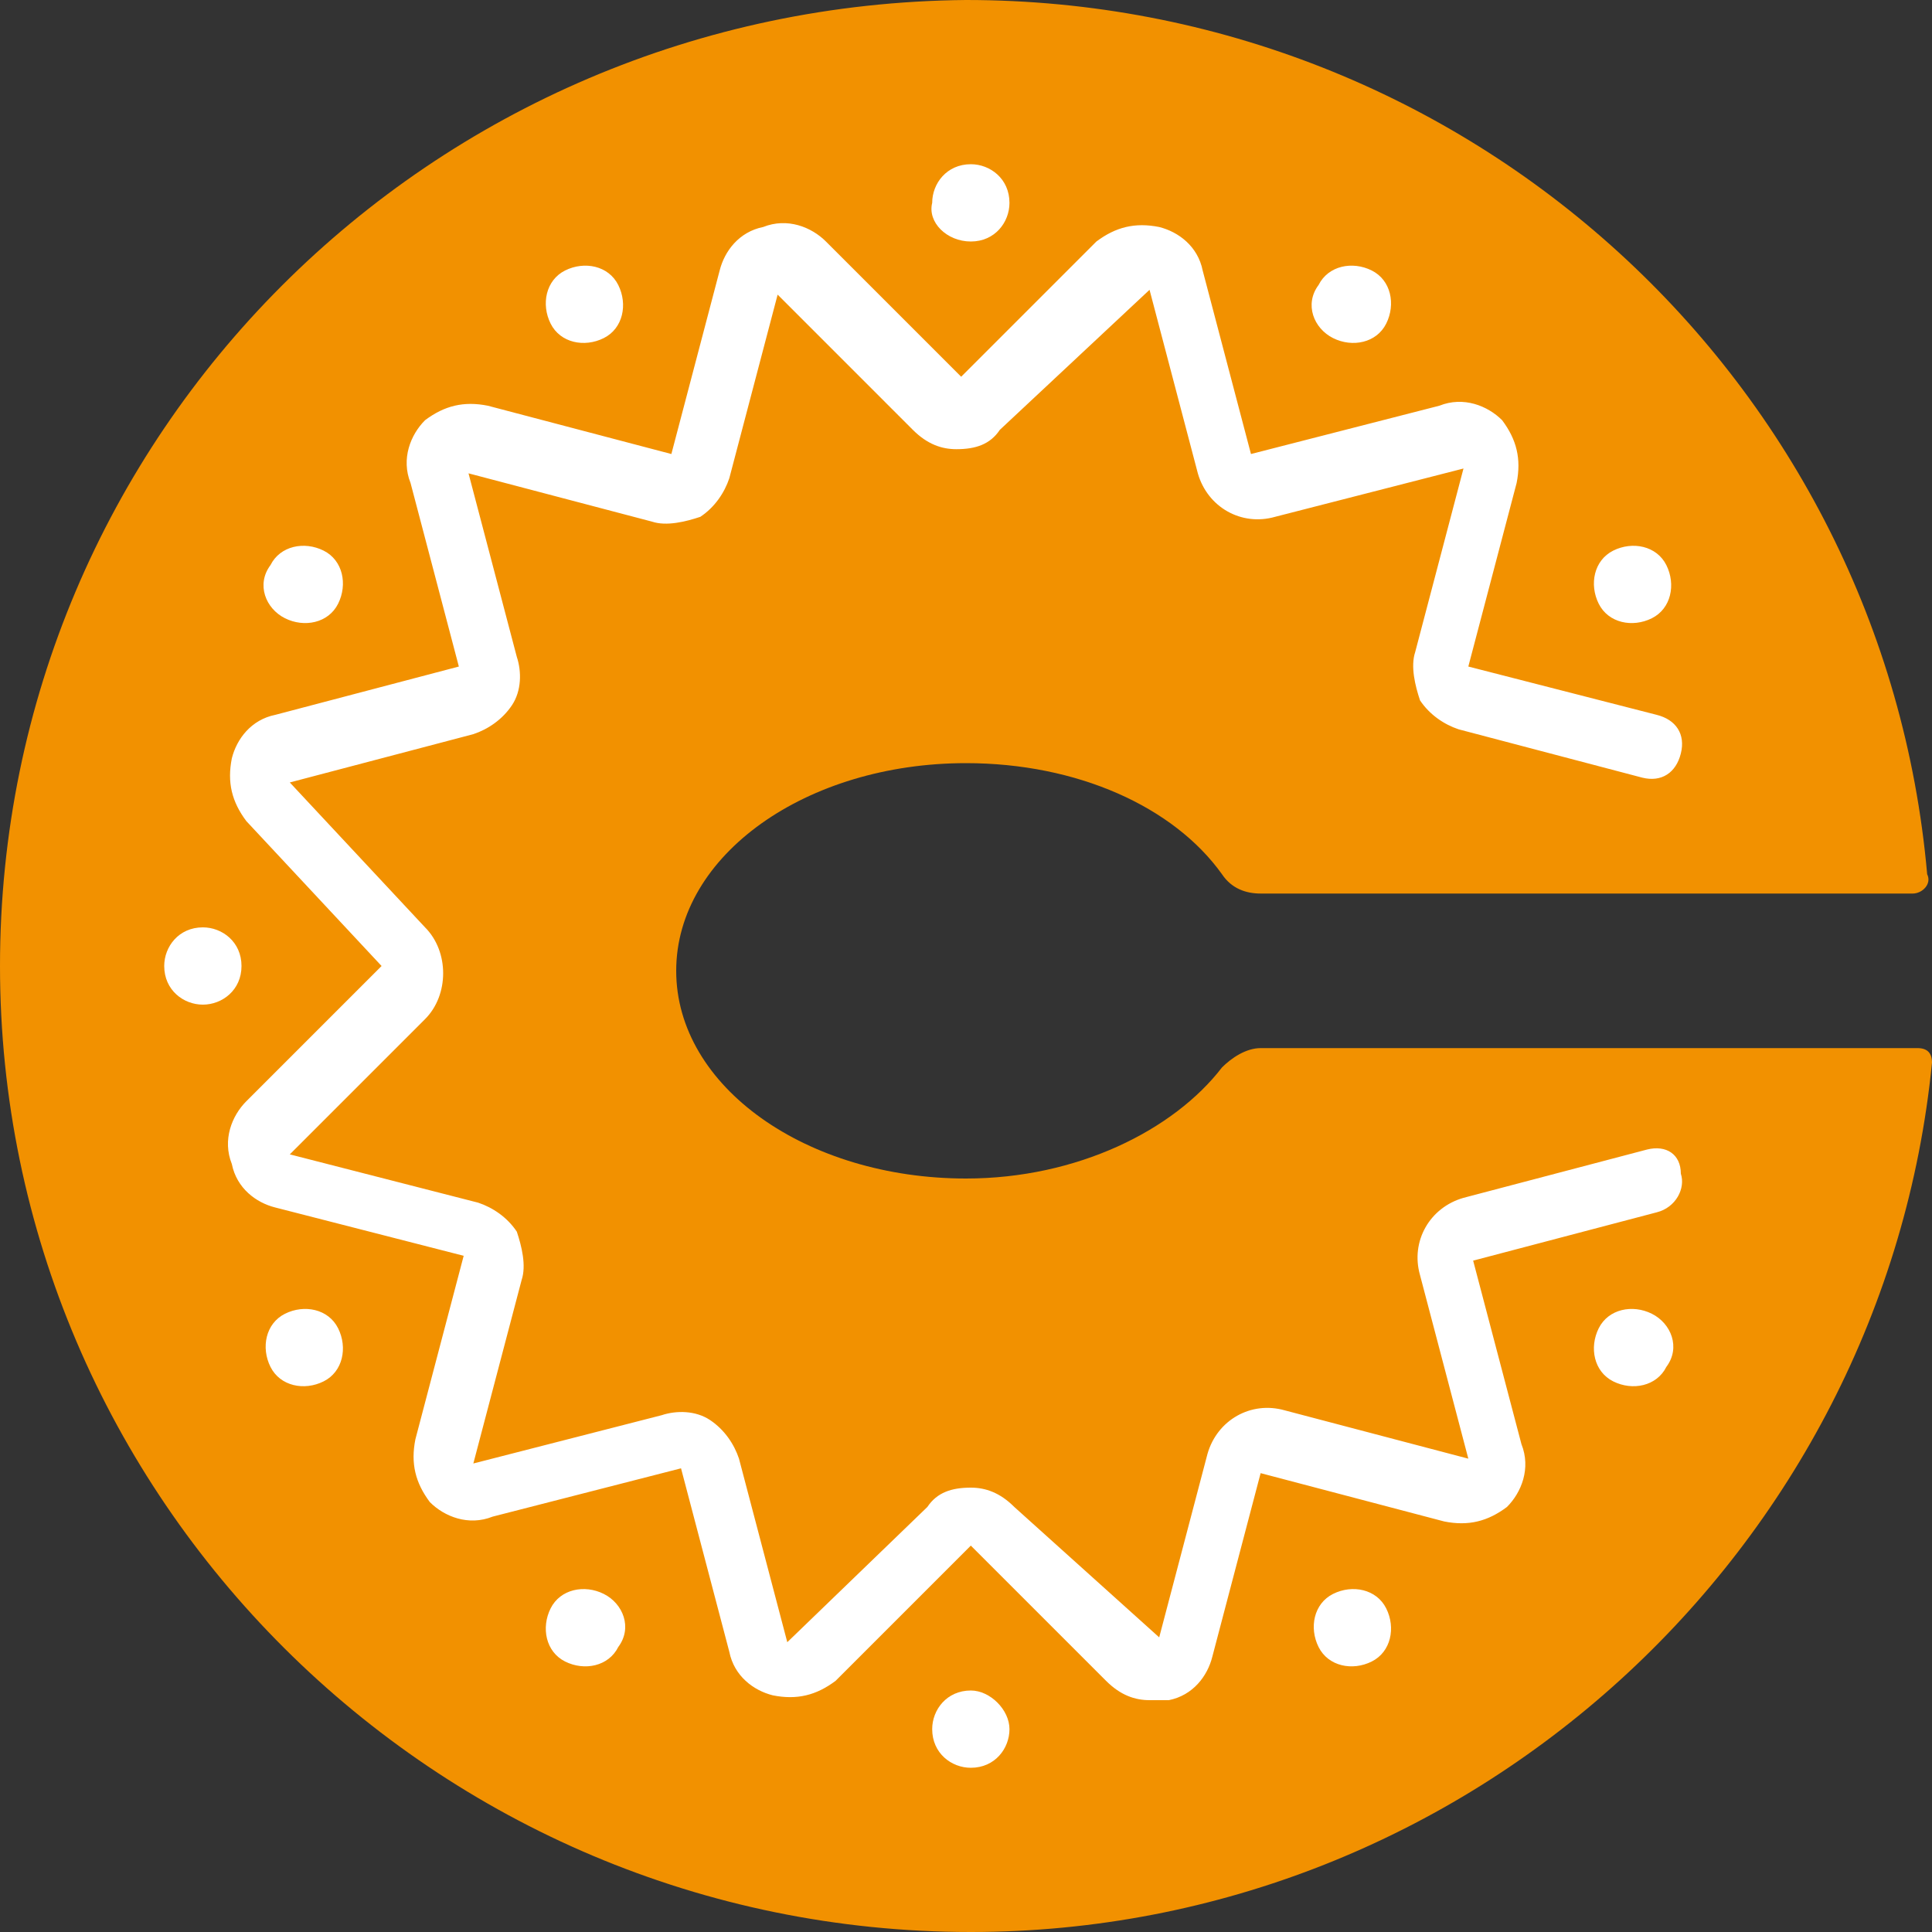
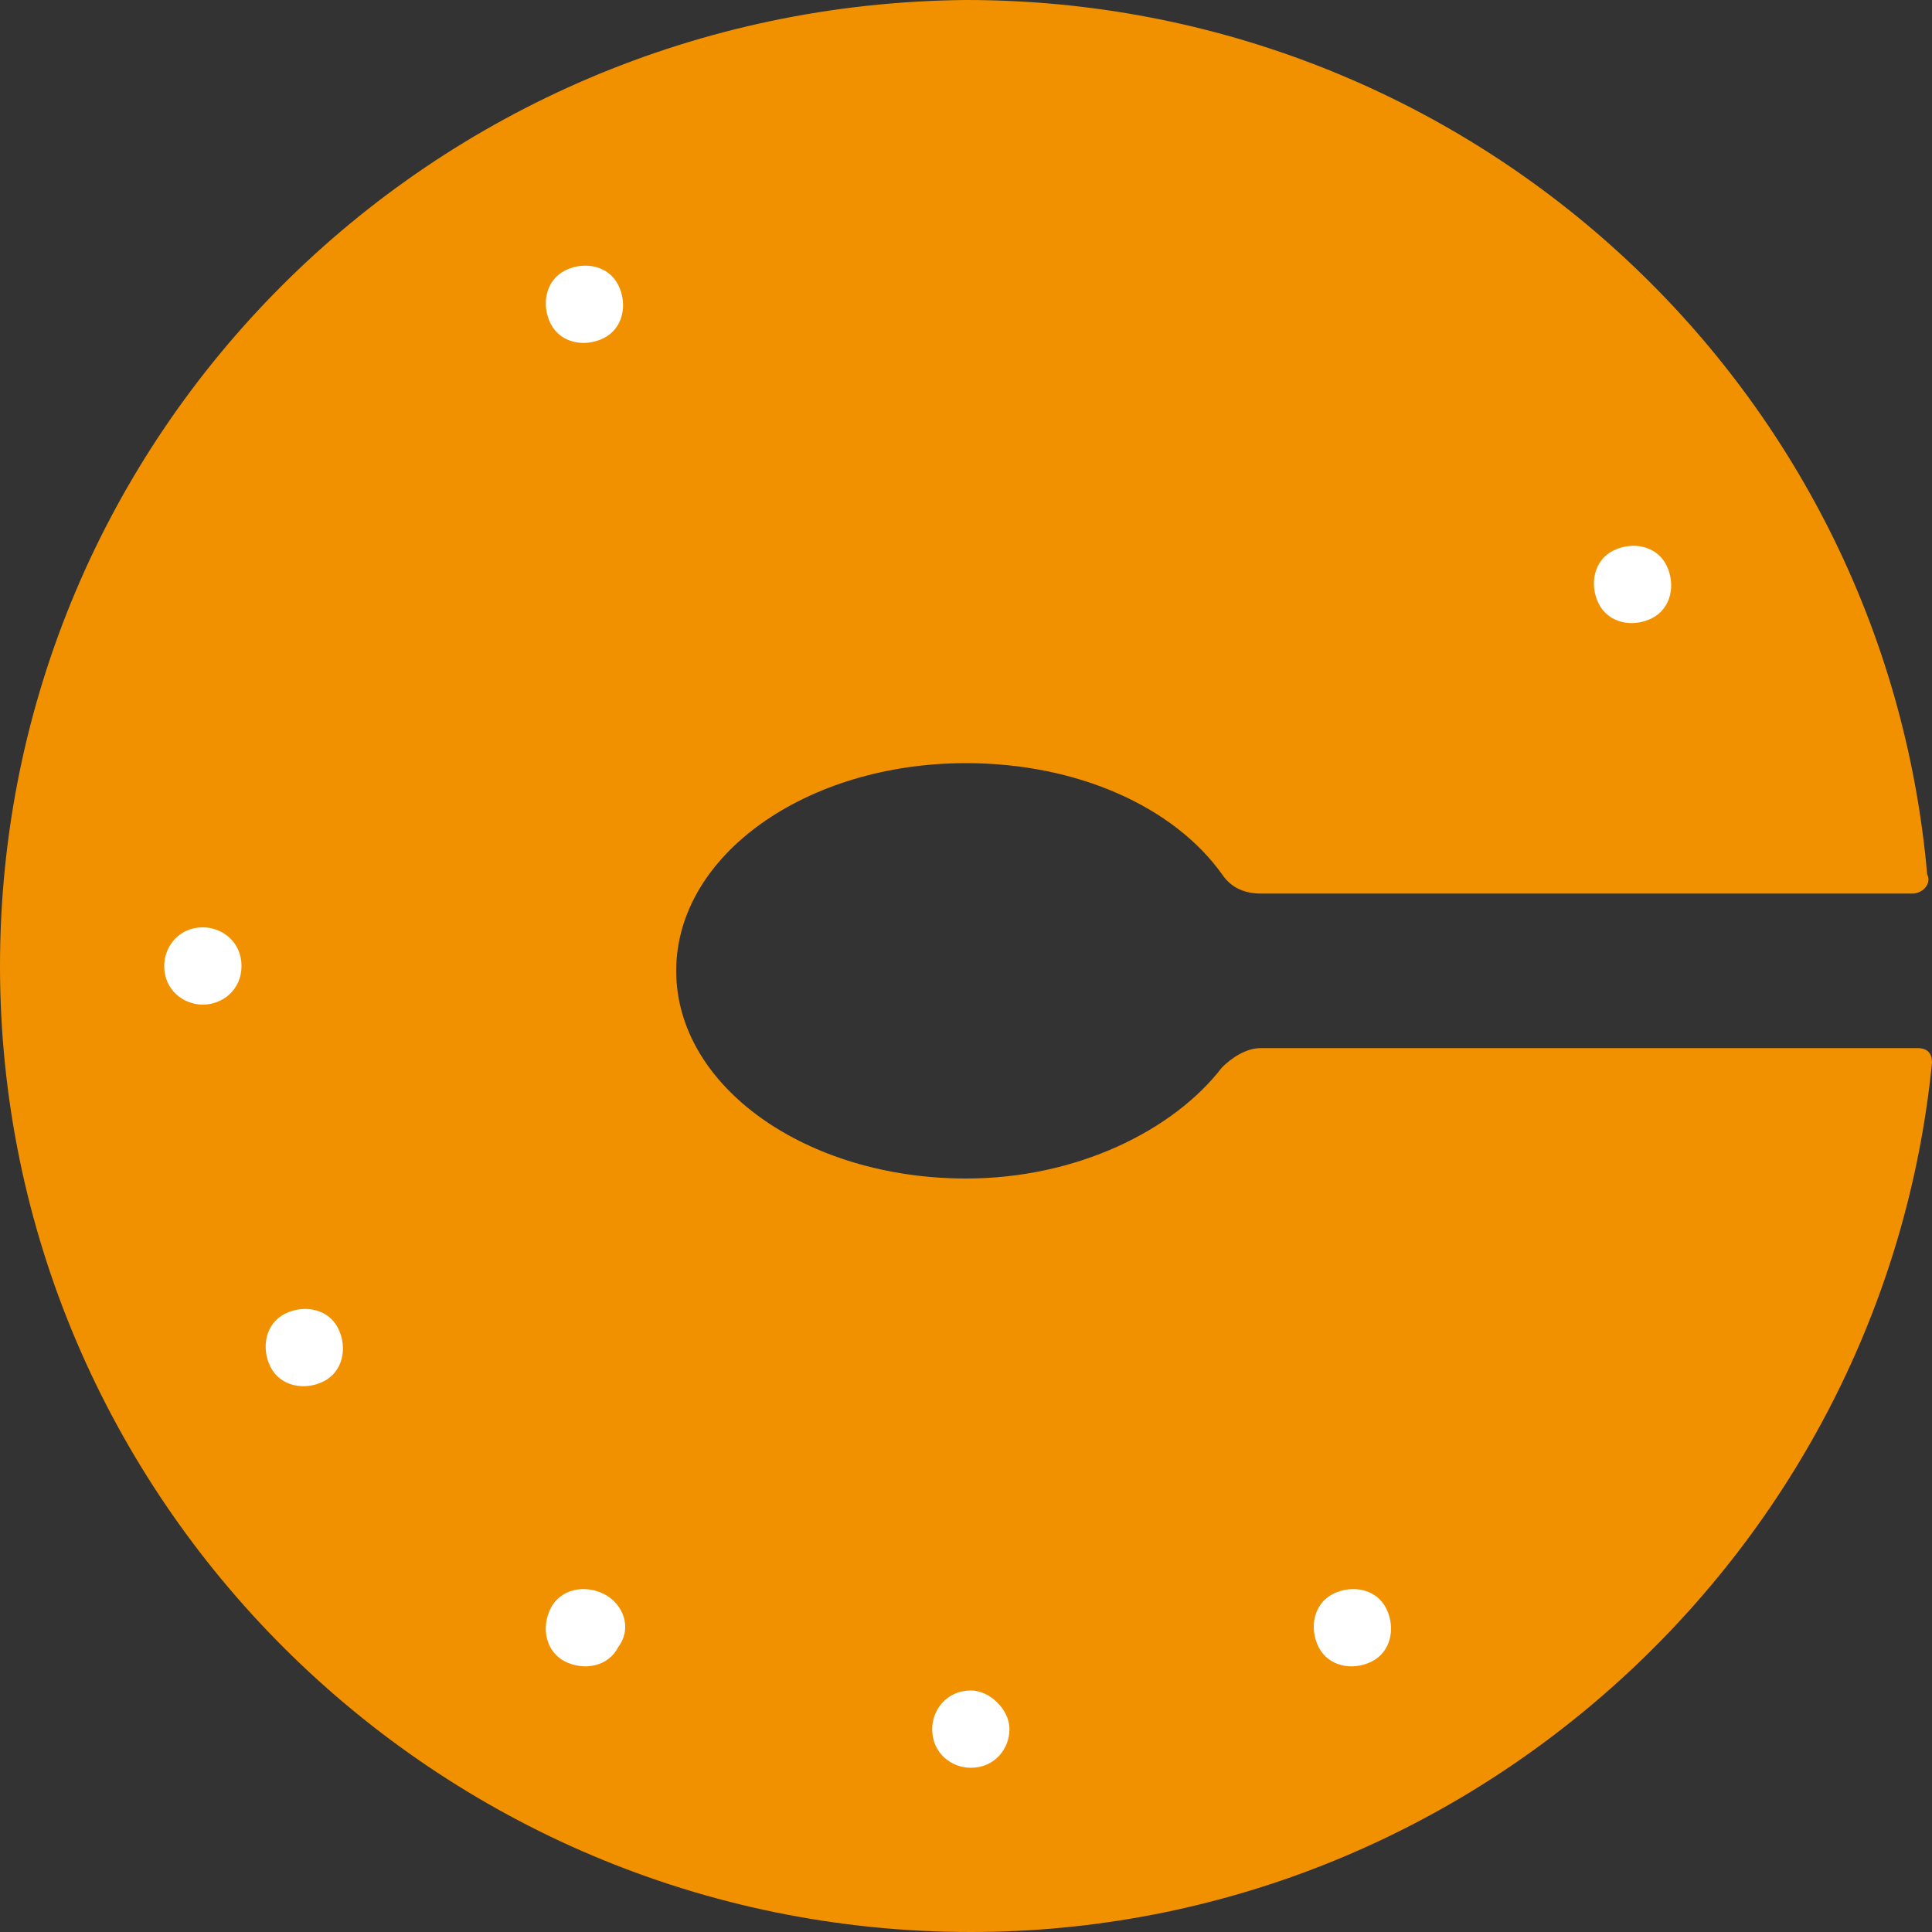
<svg xmlns="http://www.w3.org/2000/svg" version="1.1" id="Слой_1" x="0px" y="0px" viewBox="0 0 40 40" style="enable-background:new 0 0 40 40;" xml:space="preserve">
  <rect x="0" y="0" width="40" height="40" fill="#333333" stroke="none" />
  <style type="text/css"> .st0{fill:#F29100;} .st1{fill:#FFFFFF;} </style>
  <g>
    <path class="st0" d="M39.7,21.7H26.1c-0.3,0-0.6,0.2-0.8,0.4c-1,1.3-3,2.3-5.3,2.3c-3.3,0-6-1.9-6-4.3c0-2.4,2.7-4.3,6-4.3 c2.3,0,4.3,0.9,5.3,2.3c0.2,0.3,0.5,0.4,0.8,0.4h13.5c0.2,0,0.4-0.2,0.3-0.4C39,7.9,30.4,0,20,0C8.9,0.1,0,9,0,20 c0,11,9,20,20.1,20C30.4,40,39,32.1,40,22C40,21.8,39.9,21.7,39.7,21.7" />
-     <path class="st1" d="M27.6,7c0.4,0.2,0.9,0.1,1.1-0.3c0.2-0.4,0.1-0.9-0.3-1.1c-0.4-0.2-0.9-0.1-1.1,0.3C27,6.3,27.2,6.8,27.6,7" />
    <path class="st1" d="M12.5,33c-0.4-0.2-0.9-0.1-1.1,0.3c-0.2,0.4-0.1,0.9,0.3,1.1c0.4,0.2,0.9,0.1,1.1-0.3 C13.1,33.7,12.9,33.2,12.5,33" />
    <path class="st1" d="M34.2,12.8c0.4-0.2,0.5-0.7,0.3-1.1c-0.2-0.4-0.7-0.5-1.1-0.3c-0.4,0.2-0.5,0.7-0.3,1.1 C33.3,12.9,33.8,13,34.2,12.8" />
    <path class="st1" d="M5.9,27.2c-0.4,0.2-0.5,0.7-0.3,1.1c0.2,0.4,0.7,0.5,1.1,0.3c0.4-0.2,0.5-0.7,0.3-1.1 C6.8,27.1,6.3,27,5.9,27.2" />
    <path class="st1" d="M5,20c0-0.5-0.4-0.8-0.8-0.8c-0.5,0-0.8,0.4-0.8,0.8c0,0.5,0.4,0.8,0.8,0.8C4.6,20.8,5,20.5,5,20" />
-     <path class="st1" d="M20.1,5c0.5,0,0.8-0.4,0.8-0.8c0-0.5-0.4-0.8-0.8-0.8c-0.5,0-0.8,0.4-0.8,0.8C19.2,4.6,19.6,5,20.1,5" />
    <path class="st1" d="M20.1,35c-0.5,0-0.8,0.4-0.8,0.8c0,0.5,0.4,0.8,0.8,0.8c0.5,0,0.8-0.4,0.8-0.8C20.9,35.4,20.5,35,20.1,35" />
-     <path class="st1" d="M34.2,27.2c-0.4-0.2-0.9-0.1-1.1,0.3c-0.2,0.4-0.1,0.9,0.3,1.1c0.4,0.2,0.9,0.1,1.1-0.3 C34.8,27.9,34.6,27.4,34.2,27.2" />
-     <path class="st1" d="M5.9,12.8C6.3,13,6.8,12.9,7,12.5c0.2-0.4,0.1-0.9-0.3-1.1c-0.4-0.2-0.9-0.1-1.1,0.3 C5.3,12.1,5.5,12.6,5.9,12.8" />
    <path class="st1" d="M27.6,33c-0.4,0.2-0.5,0.7-0.3,1.1c0.2,0.4,0.7,0.5,1.1,0.3c0.4-0.2,0.5-0.7,0.3-1.1 C28.5,32.9,28,32.8,27.6,33" />
    <path class="st1" d="M12.5,7c0.4-0.2,0.5-0.7,0.3-1.1c-0.2-0.4-0.7-0.5-1.1-0.3c-0.4,0.2-0.5,0.7-0.3,1.1C11.6,7.1,12.1,7.2,12.5,7 " />
-     <path class="st1" d="M34.1,23.8l-3.8,1c-0.7,0.2-1.1,0.9-0.9,1.6l1,3.8l-3.8-1c-0.7-0.2-1.4,0.2-1.6,0.9l-1,3.8L21,31.2 c-0.3-0.3-0.6-0.4-0.9-0.4c-0.4,0-0.7,0.1-0.9,0.4L16.3,34l-1-3.8c-0.1-0.3-0.3-0.6-0.6-0.8c-0.3-0.2-0.7-0.2-1-0.1l-3.9,1l1-3.8 c0.1-0.3,0-0.7-0.1-1c-0.2-0.3-0.5-0.5-0.8-0.6l-3.9-1l2.8-2.8c0.5-0.5,0.5-1.4,0-1.9L6,16.2l3.8-1c0.3-0.1,0.6-0.3,0.8-0.6 c0.2-0.3,0.2-0.7,0.1-1l-1-3.8l3.8,1c0.3,0.1,0.7,0,1-0.1c0.3-0.2,0.5-0.5,0.6-0.8l1-3.8l2.8,2.8c0.3,0.3,0.6,0.4,0.9,0.4 c0.4,0,0.7-0.1,0.9-0.4L23.8,6l1,3.8c0.2,0.7,0.9,1.1,1.6,0.9l3.9-1l-1,3.8c-0.1,0.3,0,0.7,0.1,1c0.2,0.3,0.5,0.5,0.8,0.6l3.8,1 c0.4,0.1,0.7-0.1,0.8-0.5c0.1-0.4-0.1-0.7-0.5-0.8l-3.9-1l1-3.8c0.1-0.5,0-0.9-0.3-1.3c-0.3-0.3-0.8-0.5-1.3-0.3l-3.9,1l-1-3.8 c-0.1-0.5-0.5-0.8-0.9-0.9c-0.5-0.1-0.9,0-1.3,0.3l-2.8,2.8l-2.8-2.8c-0.3-0.3-0.8-0.5-1.3-0.3c-0.5,0.1-0.8,0.5-0.9,0.9l-1,3.8 l-3.8-1c-0.5-0.1-0.9,0-1.3,0.3c-0.3,0.3-0.5,0.8-0.3,1.3l1,3.8l-3.8,1c-0.5,0.1-0.8,0.5-0.9,0.9c-0.1,0.5,0,0.9,0.3,1.3L7.9,20 l-2.8,2.8c-0.3,0.3-0.5,0.8-0.3,1.3c0.1,0.5,0.5,0.8,0.9,0.9l3.9,1l-1,3.8c-0.1,0.5,0,0.9,0.3,1.3c0.3,0.3,0.8,0.5,1.3,0.3l3.9-1 l1,3.8c0.1,0.5,0.5,0.8,0.9,0.9c0.5,0.1,0.9,0,1.3-0.3l2.8-2.8l2.8,2.8c0.3,0.3,0.6,0.4,0.9,0.4c0.1,0,0.2,0,0.4,0 c0.5-0.1,0.8-0.5,0.9-0.9l1-3.8l3.8,1c0.5,0.1,0.9,0,1.3-0.3c0.3-0.3,0.5-0.8,0.3-1.3l-1-3.8l3.8-1c0.4-0.1,0.6-0.5,0.5-0.8 C34.8,23.9,34.5,23.7,34.1,23.8" />
  </g>
</svg>